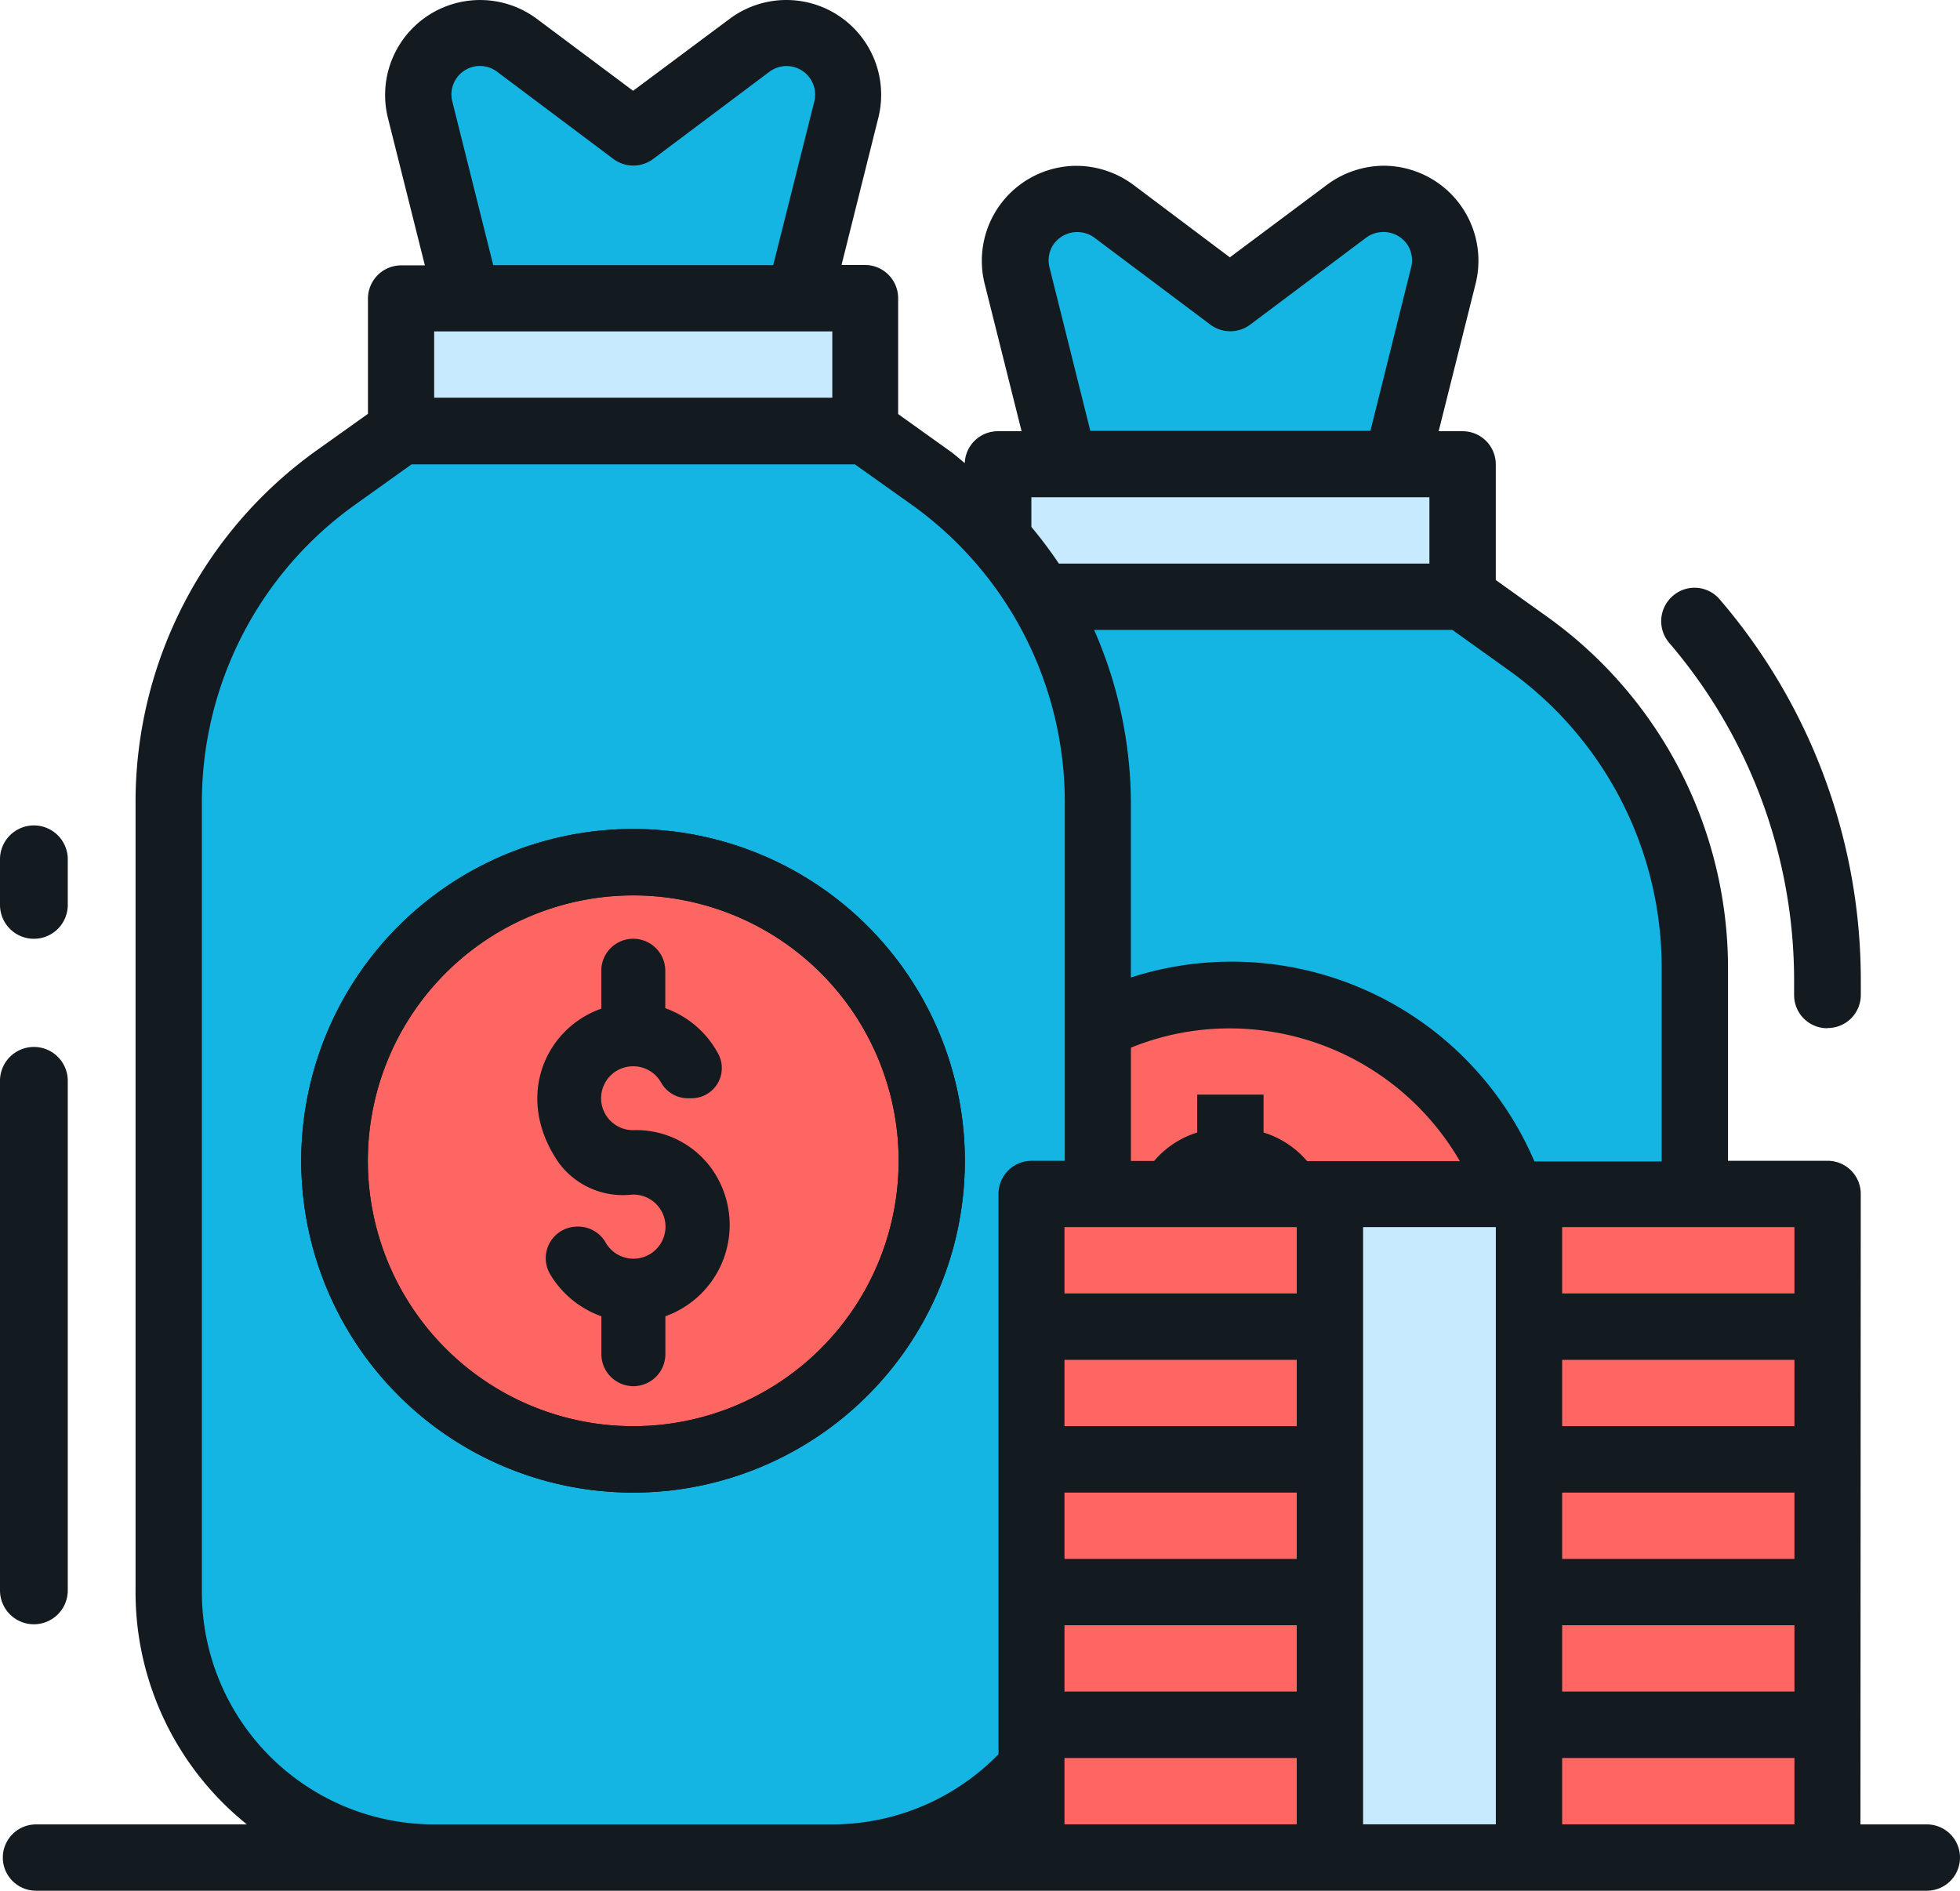
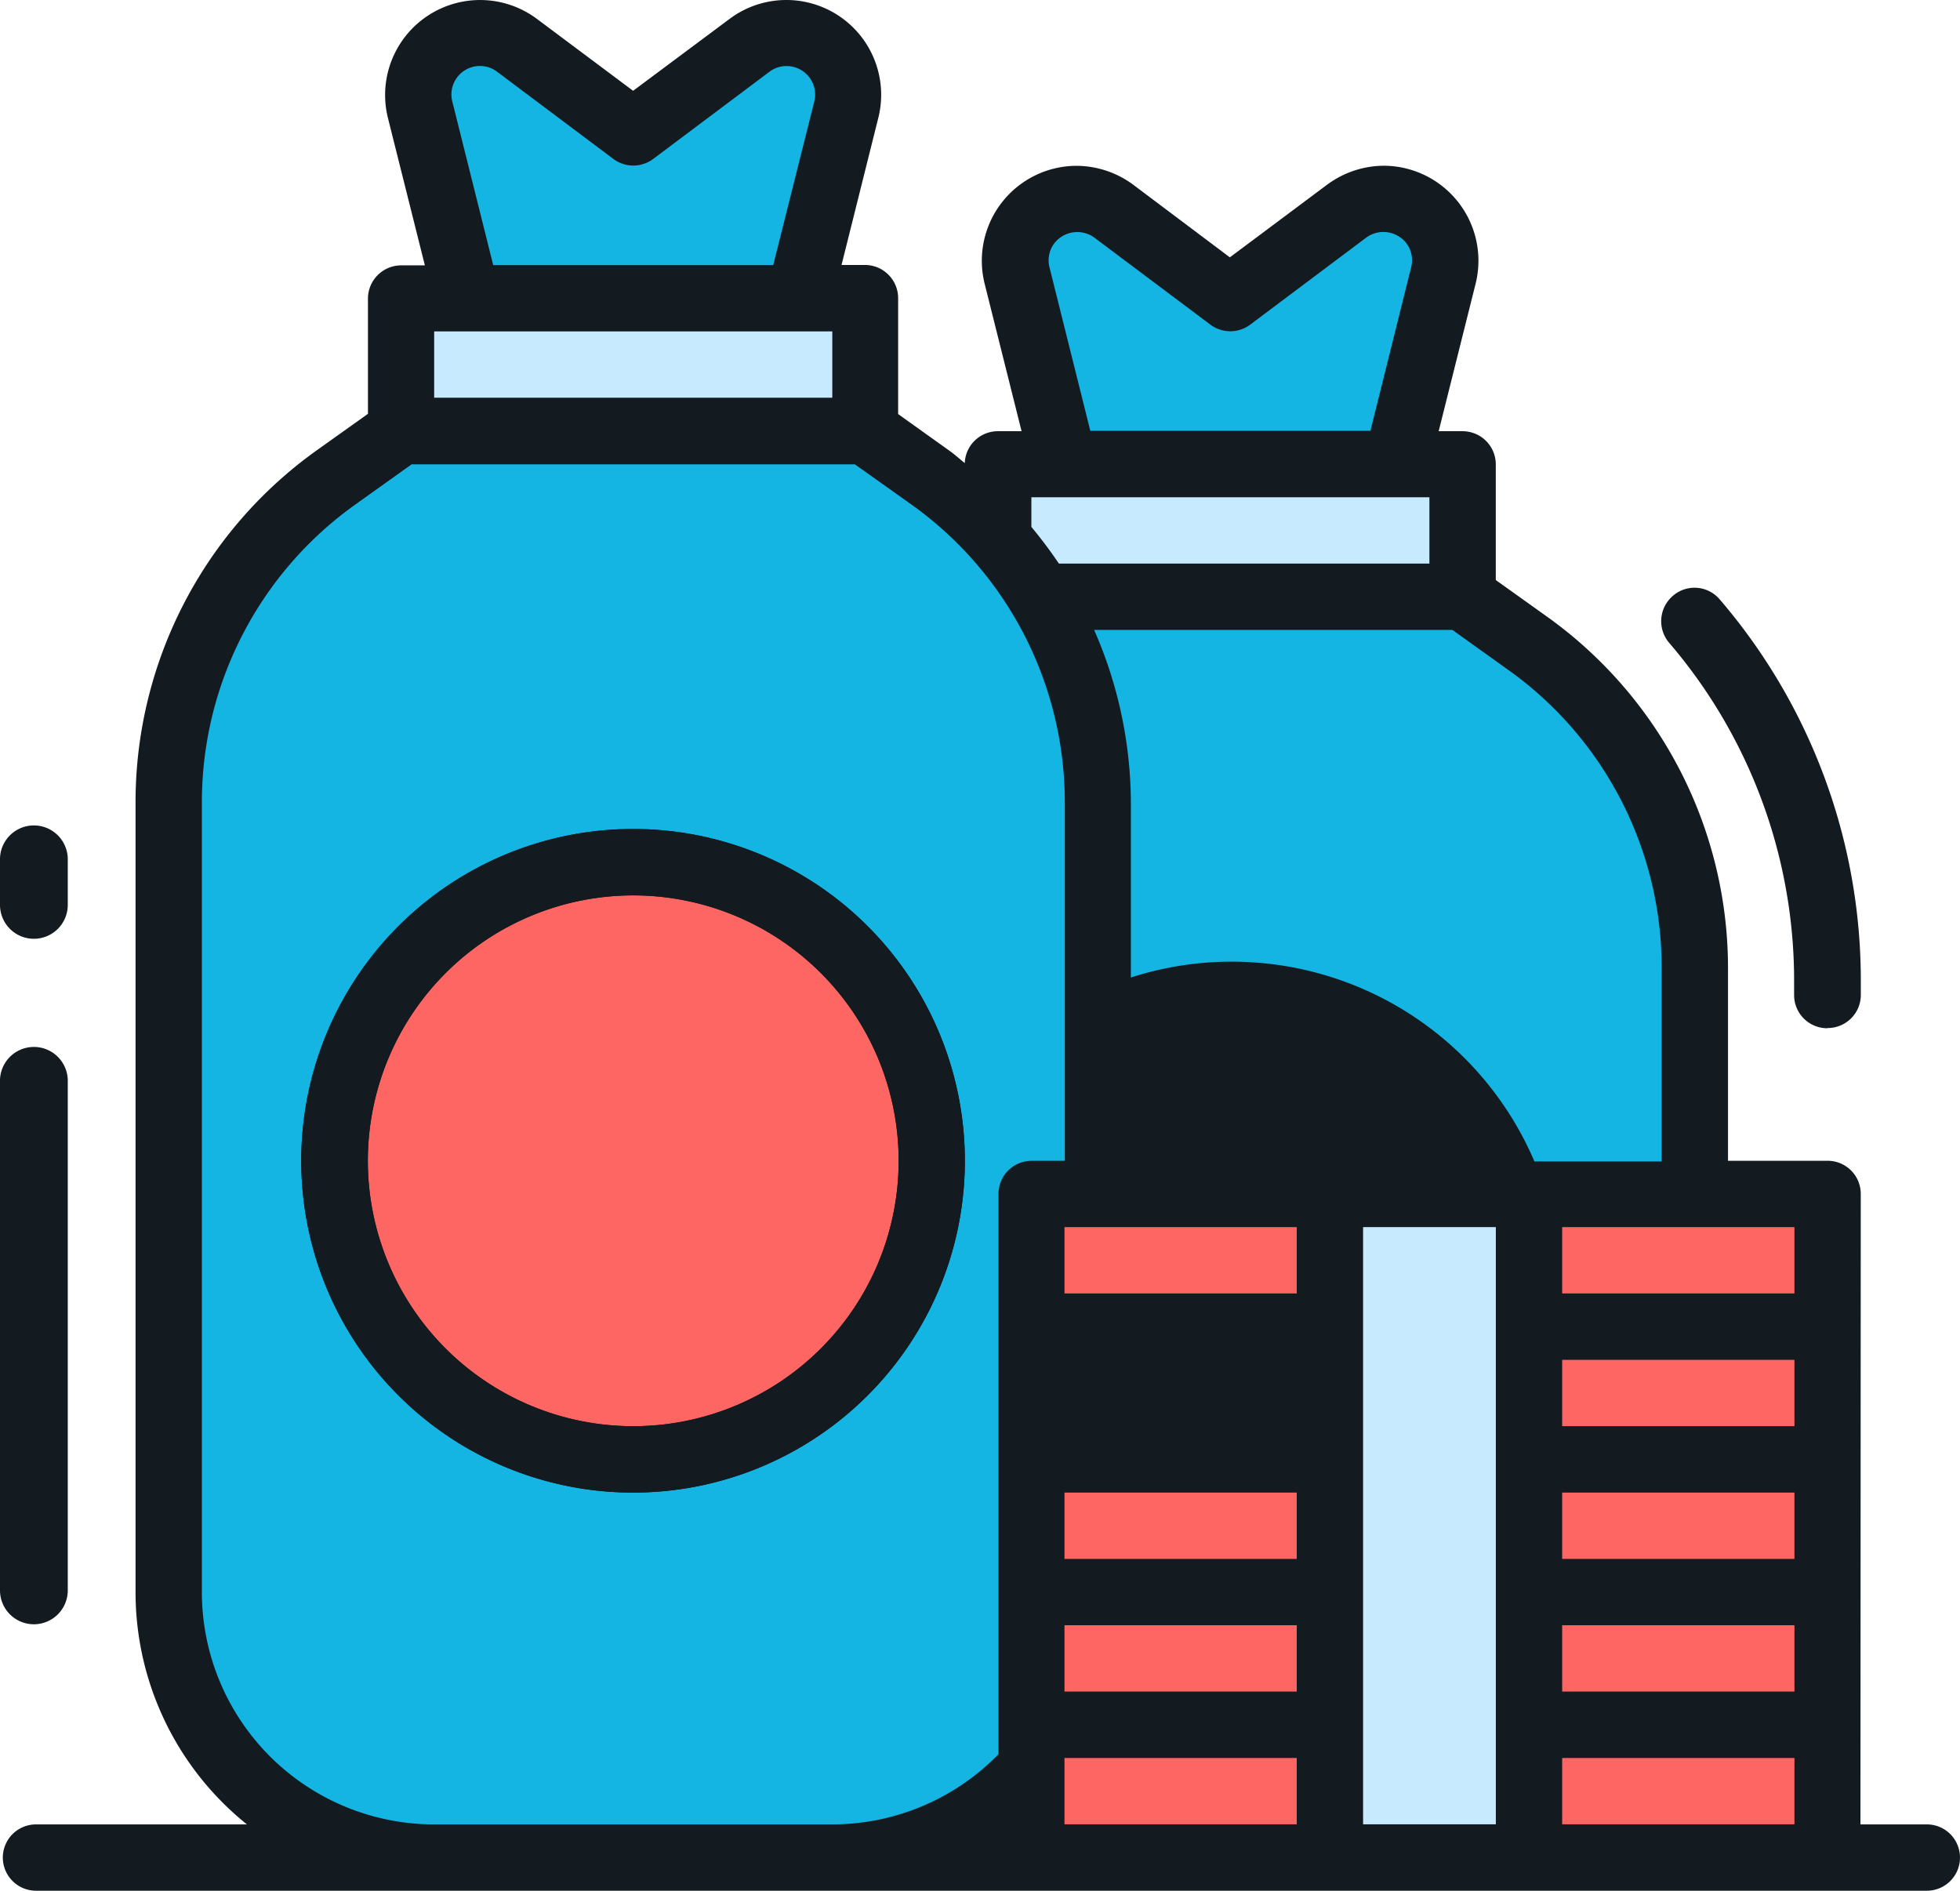
<svg xmlns="http://www.w3.org/2000/svg" width="101.655" height="98.063" viewBox="0 0 101.655 98.063">
  <defs>
    <style>.a{fill:#131a20;}.b{fill:#fe6663;}.c{fill:#14b5e3;}.d{fill:#c7eaff;}</style>
  </defs>
  <g transform="translate(0 0)">
    <path class="a" d="M96.652,61.969a1.717,1.717,0,0,0-1.722-1.722H89.767V50.238A22.407,22.407,0,0,0,80.4,32.04l-2.677-1.913v-6A1.722,1.722,0,0,0,76,22.408h-1.24l1.918-7.658A4.926,4.926,0,0,0,71.9,8.639a4.987,4.987,0,0,0-2.948,1l-5.022,3.751L58.944,9.643a4.982,4.982,0,0,0-2.958-1A4.926,4.926,0,0,0,51.21,14.75l1.918,7.658h-1.24a1.717,1.717,0,0,0-1.707,1.652c-.261-.206-.5-.432-.778-.628l-2.677-1.913V15.508A1.722,1.722,0,0,0,45,13.786h-1.21l1.913-7.653a4.916,4.916,0,0,0-7.723-5.107l-5,3.726L27.995,1.026a4.926,4.926,0,0,0-7.733,5.127l1.918,7.653h-1.24a1.727,1.727,0,0,0-1.712,1.7v6L16.54,23.422a22.417,22.417,0,0,0-9.366,18.2V82.613A15.452,15.452,0,0,0,12.95,94.666H2.012A1.722,1.722,0,0,0,.29,96.388h0a1.722,1.722,0,0,0,1.722,1.717h98.064a1.717,1.717,0,0,0,1.722-1.717h0a1.717,1.717,0,0,0-1.722-1.722h-3.44Z" transform="translate(-0.144 -0.043)" />
    <path class="b" d="M51.755,92.52a13.765,13.765,0,1,0,13.765,13.765A13.765,13.765,0,0,0,51.755,92.52Z" transform="translate(-18.912 -46.08)" />
    <path class="c" d="M57.664,50.094,54.717,48H31.727l-2.953,2.109A18.962,18.962,0,0,0,20.85,65.5v40.992A12.052,12.052,0,0,0,32.9,118.54H53.567a12.052,12.052,0,0,0,8.6-3.641V85.844a1.717,1.717,0,0,1,1.722-1.722h1.717V65.5A18.962,18.962,0,0,0,57.664,50.094ZM43.222,101.331a17.209,17.209,0,1,1,17.2-17.208,17.209,17.209,0,0,1-17.2,17.208Z" transform="translate(-10.38 -23.917)" />
    <path class="a" d="M48.334,85.66a17.209,17.209,0,1,0,17.2,17.208,17.209,17.209,0,0,0-17.2-17.208Zm0,30.974A13.765,13.765,0,1,1,62.1,102.869,13.765,13.765,0,0,1,48.334,116.634Z" transform="translate(-15.492 -42.665)" />
    <path class="d" d="M106.52,52.937V51.4h20.644v3.44H107.946a22.906,22.906,0,0,0-1.426-1.9Z" transform="translate(-53.028 -25.61)" />
-     <path class="b" d="M116.8,107.254a13.558,13.558,0,0,1,5.162-1,13.8,13.8,0,0,1,11.9,6.885H125.94a4.851,4.851,0,0,0-2.26-1.486v-1.964h-3.44v1.964a4.811,4.811,0,0,0-2.235,1.476H116.8Z" transform="translate(-58.146 -52.916)" />
    <rect class="b" width="12.047" height="3.44" transform="translate(55.209 63.644)" />
-     <rect class="b" width="12.047" height="3.44" transform="translate(55.209 70.529)" />
    <rect class="b" width="12.047" height="3.44" transform="translate(55.209 77.413)" />
    <rect class="b" width="12.047" height="3.44" transform="translate(55.209 84.293)" />
    <rect class="d" width="6.885" height="30.974" transform="translate(70.696 63.644)" />
    <rect class="b" width="12.047" height="3.44" transform="translate(81.021 77.413)" />
    <rect class="b" width="12.047" height="3.44" transform="translate(81.021 70.529)" />
    <rect class="b" width="12.047" height="3.44" transform="translate(81.021 84.293)" />
    <rect class="b" width="12.047" height="3.44" transform="translate(81.021 63.644)" />
    <path class="c" d="M142.437,82.626V92.669h-6.6a17.074,17.074,0,0,0-20.931-9.541V74.014A22.432,22.432,0,0,0,113,65.1h18.58l2.948,2.109A18.962,18.962,0,0,1,142.437,82.626Z" transform="translate(-56.254 -32.43)" />
    <path class="c" d="M108.346,25.828a1.466,1.466,0,0,1,.271-1.265,1.507,1.507,0,0,1,2.049-.276l6.026,4.52a1.727,1.727,0,0,0,2.064,0l6.026-4.52a1.507,1.507,0,0,1,2.054.271,1.466,1.466,0,0,1,.271,1.265l-2.114,8.492H110.465Z" transform="translate(-53.916 -11.969)" />
    <rect class="d" width="20.649" height="3.44" transform="translate(22.518 17.188)" />
    <path class="c" d="M46.669,8.7A1.478,1.478,0,0,1,49,7.171l6.026,4.52a1.727,1.727,0,0,0,2.064,0l6.026-4.52a1.482,1.482,0,0,1,2.33,1.542L63.316,17.2H48.794Z" transform="translate(-23.213 -3.447)" />
    <rect class="b" width="12.047" height="3.44" transform="translate(55.209 91.178)" />
    <rect class="b" width="12.047" height="3.44" transform="translate(81.021 91.178)" />
    <path class="a" d="M180.2,83.581a1.717,1.717,0,0,0,1.722-1.717v-.688A30.341,30.341,0,0,0,174.6,61.345a1.712,1.712,0,0,0-2.511-.1h0a1.727,1.727,0,0,0-.1,2.365,26.921,26.921,0,0,1,6.473,17.576v.688a1.717,1.717,0,0,0,1.717,1.717Z" transform="translate(-85.411 -30.262)" />
    <path class="a" d="M1.758,138.075A1.758,1.758,0,0,1,0,136.317V109.848a1.758,1.758,0,0,1,3.515,0v26.469a1.758,1.758,0,0,1-1.758,1.758Z" transform="translate(0 -53.832)" />
    <path class="a" d="M1.757,91.131A1.758,1.758,0,0,1,0,89.353V86.968a1.758,1.758,0,0,1,3.515,0v2.385a1.758,1.758,0,0,1-1.758,1.778Z" transform="translate(0 -42.441)" />
-     <path class="a" d="M60.467,103.614a1.657,1.657,0,0,1,1.431.819,1.592,1.592,0,0,0,1.381.839h.216a1.567,1.567,0,0,0,1.411-2.245,5.022,5.022,0,0,0-2.777-2.425V98.632A1.662,1.662,0,0,0,60.467,97h0a1.657,1.657,0,0,0-1.657,1.657v1.969c-2.877,1-4.56,4.585-2.2,8a4.133,4.133,0,0,0,3.751,1.647,1.662,1.662,0,1,1-1.341,2.456,1.642,1.642,0,0,0-1.456-.8h0a1.637,1.637,0,0,0-1.426,2.436,5.062,5.062,0,0,0,2.677,2.215v1.963a1.662,1.662,0,0,0,1.657,1.662h0a1.662,1.662,0,0,0,1.662-1.662v-1.964a5.028,5.028,0,0,0,2.662-7.246,4.808,4.808,0,0,0-4.339-2.405,1.657,1.657,0,1,1,0-3.314Z" transform="translate(-27.624 -48.311)" />
  </g>
</svg>